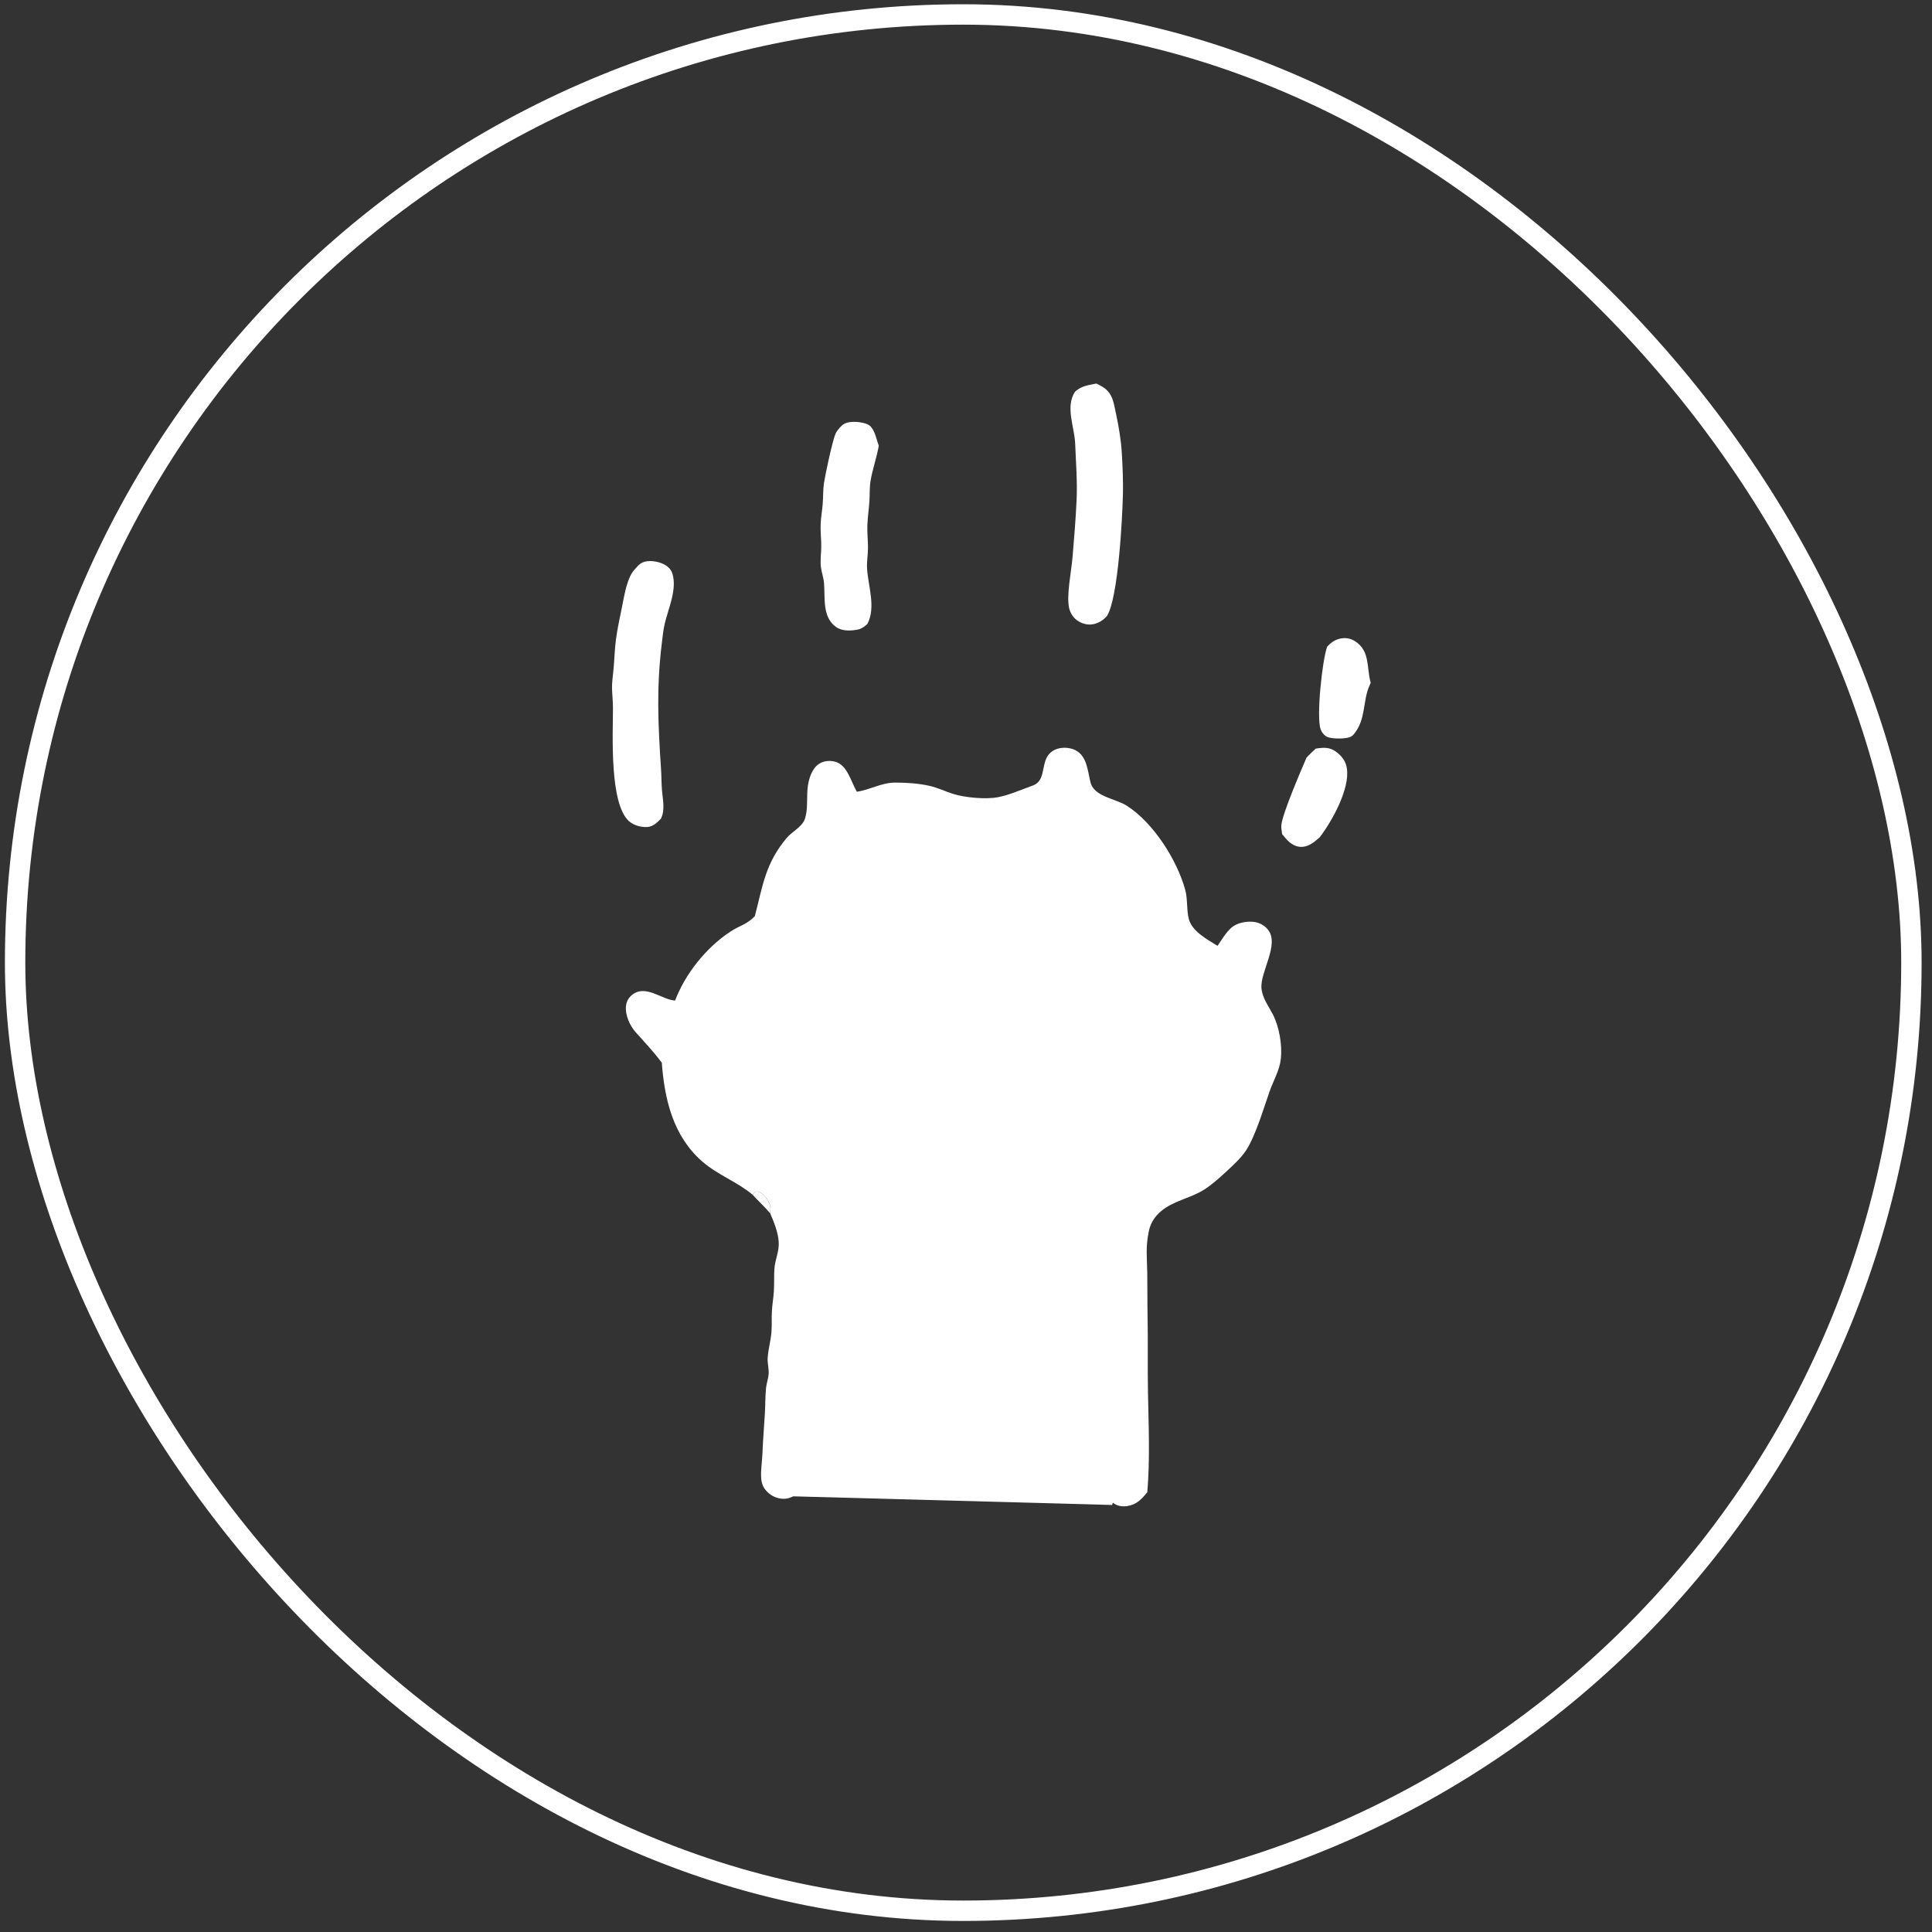
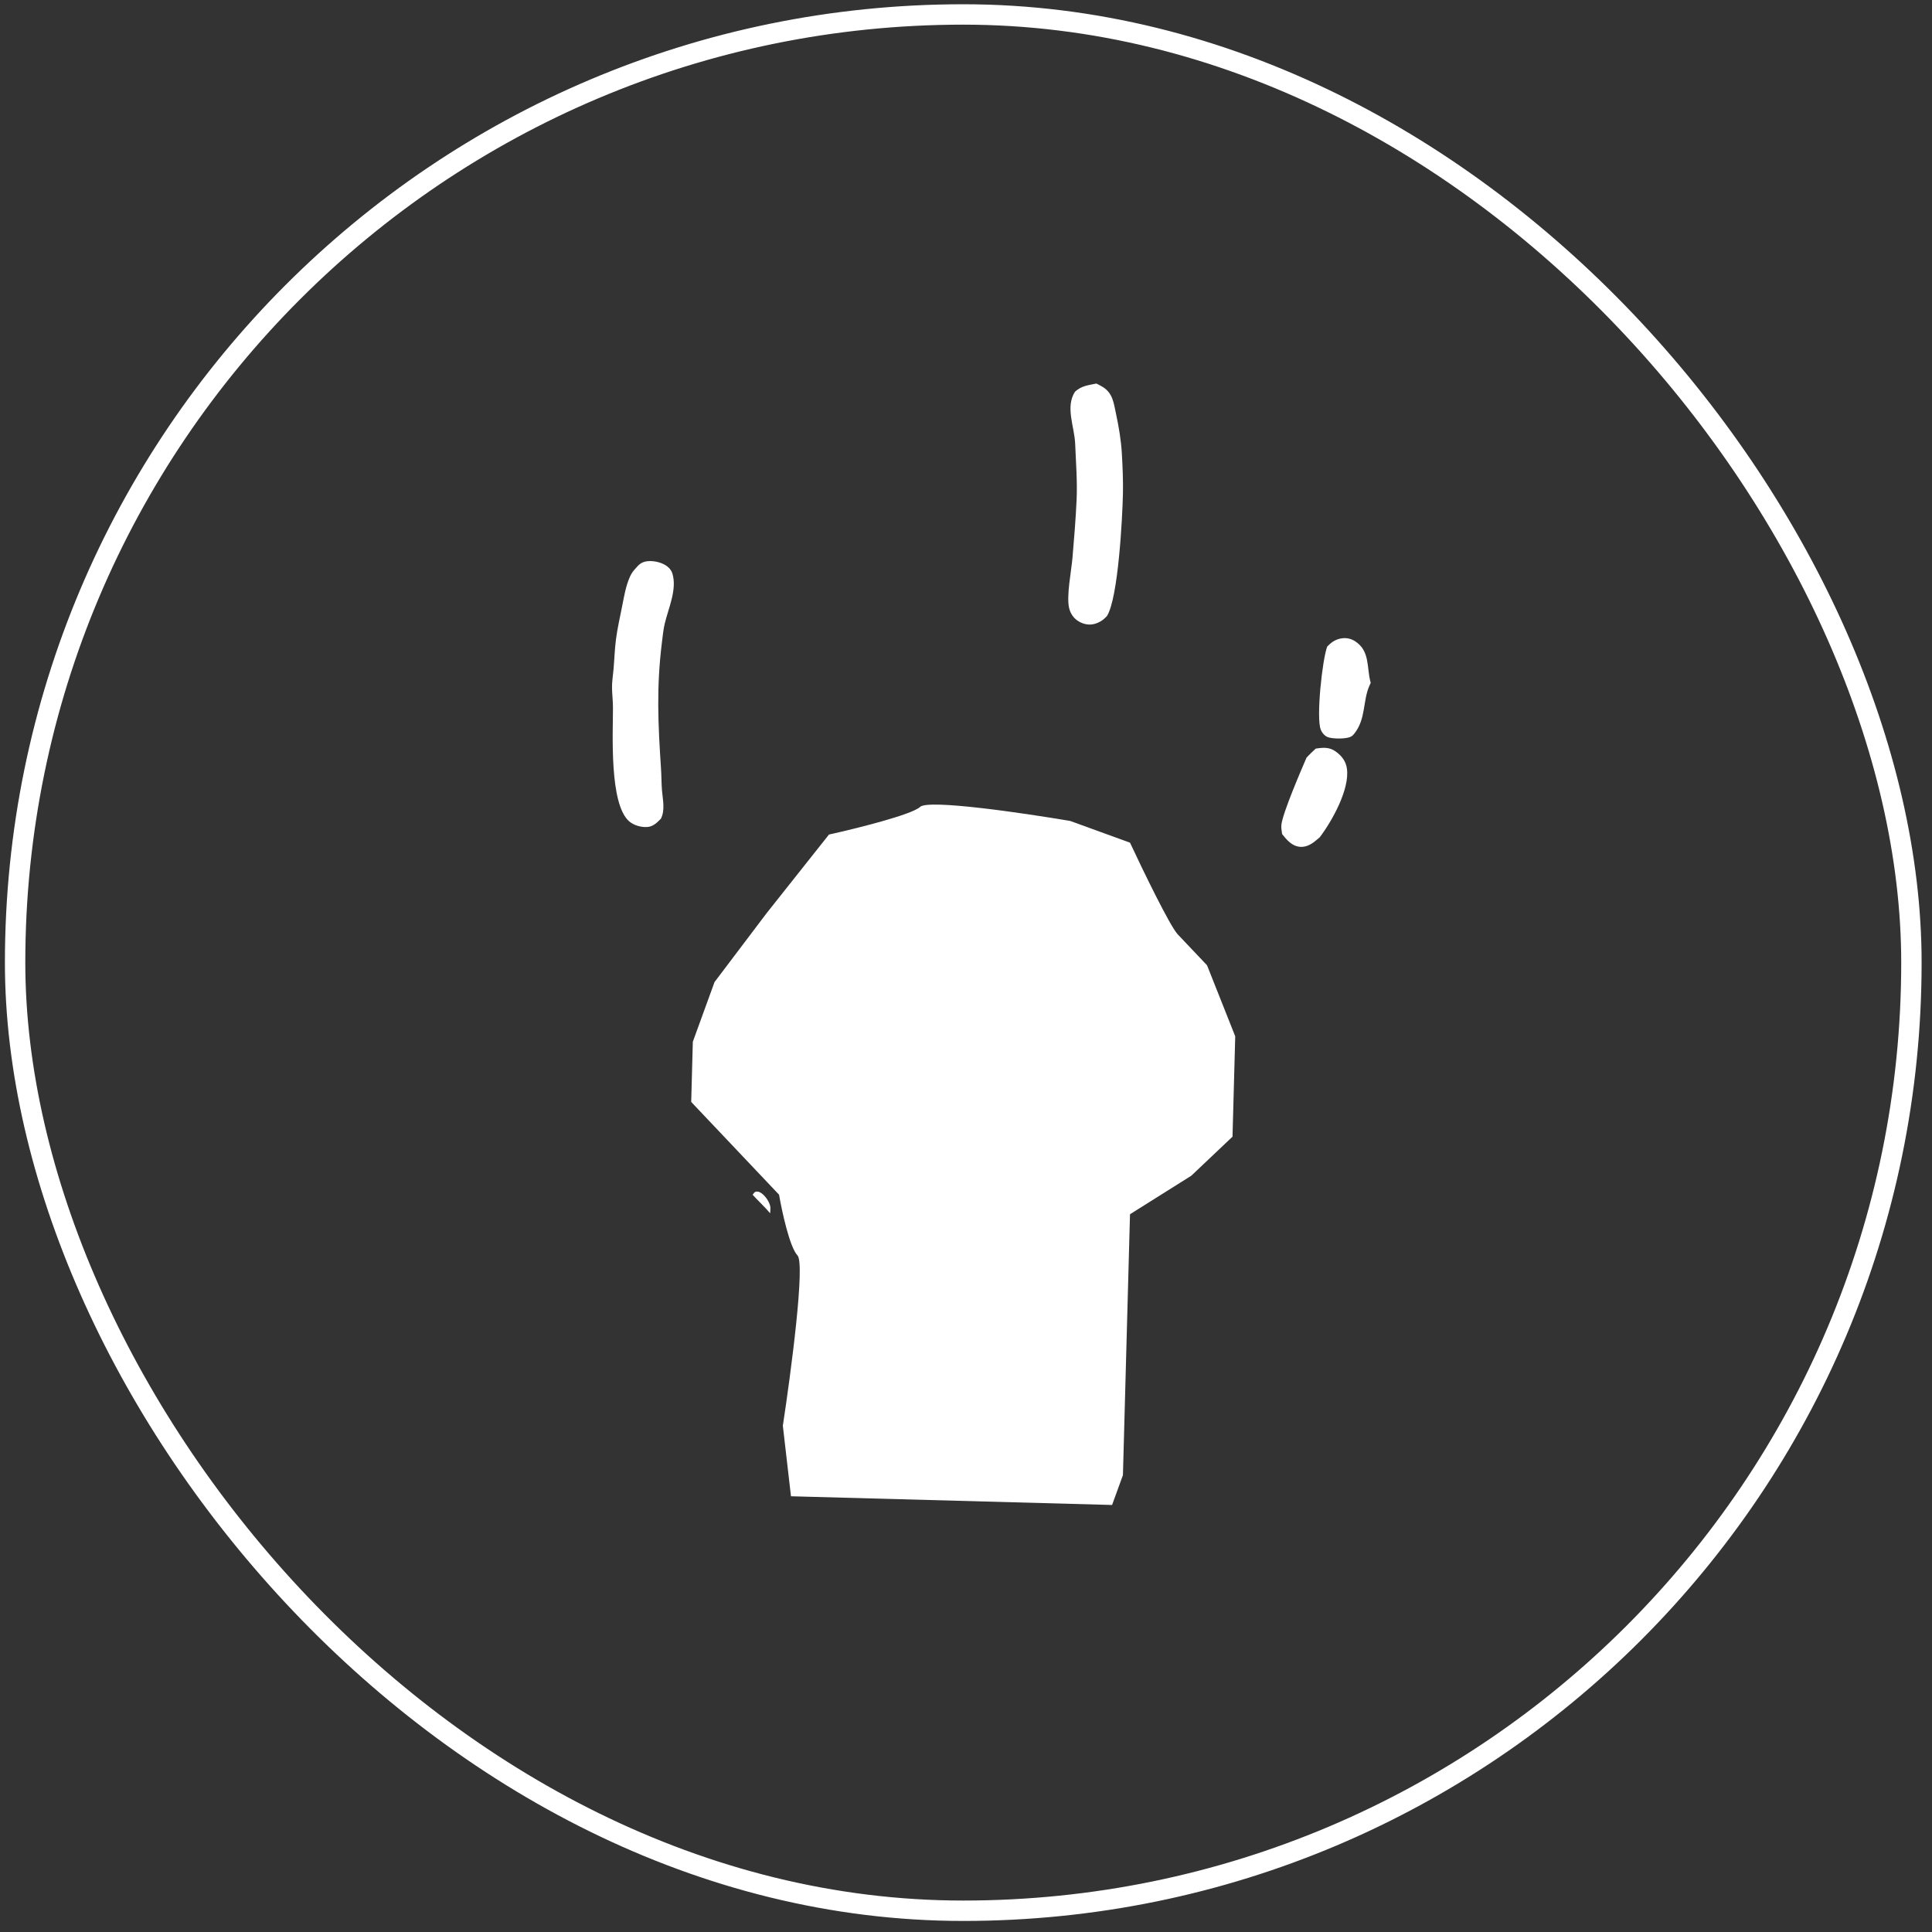
<svg xmlns="http://www.w3.org/2000/svg" fill="none" viewBox="0 0 166 166" height="166" width="166">
  <rect x="0" y="0" width="166" height="166" fill="#333333" stroke="none" />
  <rect stroke-width="1.752" stroke="white" rx="81.466" height="162.932" width="162.933" y="1.242" x="1.298" />
  <path fill="white" d="M114.037 55.553C114.351 55.221 114.675 54.982 115.127 54.876C115.573 54.772 116.017 54.836 116.406 55.081C117.725 55.912 117.414 57.312 117.751 58.587C117.759 58.615 117.767 58.644 117.775 58.672C117.763 58.697 117.75 58.722 117.738 58.748C117.718 58.79 117.7 58.833 117.681 58.875C117.07 60.209 117.389 61.766 116.349 63.054C116.273 63.151 116.208 63.211 116.102 63.277C115.719 63.512 114.548 63.488 114.131 63.352C113.826 63.253 113.596 62.974 113.48 62.685C113.076 61.682 113.615 56.644 114.037 55.553Z" />
  <path fill="white" d="M112.256 65.103C112.503 64.827 112.777 64.578 113.046 64.323C113.696 64.223 114.229 64.173 114.791 64.589C115.303 64.968 115.641 65.411 115.73 66.052C115.977 67.828 114.434 70.572 113.399 71.933L113.321 72.002C112.856 72.412 112.341 72.824 111.68 72.758C110.987 72.688 110.567 72.169 110.162 71.667C110.127 71.409 110.068 71.12 110.099 70.859C110.221 69.828 111.77 66.23 112.256 65.103Z" />
-   <path fill="white" d="M72.142 36.755C72.277 36.611 72.412 36.47 72.595 36.386C73.108 36.151 73.999 36.239 74.502 36.441C75.148 36.701 75.265 37.686 75.509 38.292C75.325 39.315 74.97 40.308 74.798 41.32C74.705 41.873 74.739 42.465 74.703 43.025C74.659 43.725 74.552 44.425 74.525 45.124C74.499 45.779 74.585 46.444 74.579 47.101C74.575 47.676 74.465 48.28 74.499 48.848C74.59 50.353 75.277 52.181 74.528 53.611C74.312 53.807 74.039 54.021 73.747 54.083C73.132 54.212 72.371 54.252 71.836 53.873C70.624 53.014 70.911 51.362 70.799 50.082C70.759 49.623 70.594 49.189 70.535 48.736C70.463 48.184 70.555 47.557 70.563 46.997C70.573 46.337 70.481 45.675 70.511 45.015C70.537 44.443 70.641 43.875 70.687 43.304C70.737 42.702 70.71 42.09 70.799 41.491C70.908 40.761 71.522 37.892 71.787 37.27C71.867 37.084 72.017 36.913 72.142 36.755Z" />
  <path fill="white" d="M92.365 33.657C92.923 33.146 93.491 33.102 94.206 32.954C94.396 33.049 94.585 33.145 94.765 33.258C95.626 33.798 95.696 34.656 95.894 35.577C96.128 36.662 96.327 37.842 96.39 38.952C96.455 40.087 96.509 41.293 96.484 42.429C96.439 44.466 96.082 51.423 95.106 52.938C94.802 53.266 94.483 53.485 94.047 53.606C93.585 53.734 93.106 53.637 92.697 53.399C92.258 53.145 91.964 52.716 91.856 52.224C91.623 51.171 92.048 49.093 92.148 47.937C92.29 46.282 92.427 44.609 92.503 42.949C92.575 41.367 92.444 39.715 92.38 38.131C92.321 36.657 91.514 34.975 92.365 33.657Z" />
  <path fill="white" d="M54.726 48.711C54.854 48.551 55.048 48.393 55.238 48.315C55.741 48.11 56.478 48.224 56.959 48.444C57.322 48.61 57.653 48.886 57.773 49.279C58.193 50.655 57.416 52.289 57.11 53.606C56.994 54.105 56.943 54.629 56.88 55.137C56.389 59.086 56.541 62.17 56.798 66.099C56.838 66.703 56.829 67.309 56.878 67.912C56.945 68.719 57.163 69.593 56.786 70.344C56.449 70.684 56.121 71.022 55.615 71.057C55.08 71.094 54.431 70.911 54.031 70.546C52.355 69.015 52.664 63.083 52.667 60.835C52.668 60.285 52.604 59.737 52.586 59.188C52.569 58.621 52.668 58.053 52.717 57.489C52.791 56.644 52.814 55.793 52.923 54.951C53.049 53.977 53.268 53.041 53.457 52.079C53.629 51.206 53.767 50.359 54.13 49.54C54.276 49.207 54.481 48.971 54.726 48.711Z" />
-   <path fill="white" d="M64.856 78.724C65.538 76.1 65.753 74.185 67.6 71.99C68.037 71.469 68.899 71.054 69.14 70.406C69.461 69.547 69.273 68.387 69.421 67.467C69.524 66.825 69.793 66.01 70.367 65.635C70.756 65.381 71.259 65.327 71.707 65.433C72.807 65.694 73.115 67.166 73.62 68.027C74.759 67.864 75.715 67.247 76.899 67.242C77.867 67.237 78.973 67.312 79.914 67.532C80.591 67.69 81.221 68.001 81.883 68.21C82.914 68.534 84.679 68.7 85.747 68.497C86.762 68.303 87.751 67.841 88.725 67.5C89.776 67.133 89.499 65.892 89.953 65.058C90.167 64.666 90.547 64.403 90.979 64.303C91.484 64.185 92.109 64.257 92.549 64.542C93.42 65.106 93.466 66.324 93.701 67.236C94.015 68.457 95.852 68.614 96.811 69.226C99.087 70.678 101.121 73.862 101.834 76.447C102.053 77.243 101.941 78.117 102.135 78.926C102.396 80.015 103.727 80.717 104.613 81.268C104.966 80.756 105.324 80.136 105.787 79.721C106.258 79.3 107.031 79.151 107.644 79.201C108.164 79.243 108.63 79.478 108.954 79.89C109.949 81.161 108.272 83.491 108.386 84.904C108.455 85.747 108.995 86.441 109.372 87.17C109.914 88.219 110.176 89.784 110.054 90.953C109.948 91.966 109.407 92.852 109.076 93.8C108.584 95.206 107.875 97.591 107.084 98.812C106.642 99.494 105.957 100.112 105.365 100.663C104.763 101.223 104.135 101.787 103.438 102.228C102.273 102.963 100.818 103.168 99.756 104.07C99.182 104.559 98.848 105.1 98.698 105.837C98.421 107.208 98.556 108.069 98.575 109.421C98.592 110.614 98.577 111.804 98.6 112.999C98.644 115.234 98.594 117.469 98.636 119.703C98.689 122.554 98.817 125.366 98.578 128.213C98.085 128.818 97.65 129.291 96.829 129.406C96.416 129.463 95.997 129.403 95.661 129.144C95.214 128.8 94.997 128.222 94.89 127.686C94.658 126.524 94.822 125.125 94.797 123.93C94.757 122.096 94.73 120.257 94.729 118.422C94.729 117.901 94.782 117.383 94.769 116.862C94.753 116.175 94.584 115.487 94.574 114.808C94.569 114.403 94.731 114.003 94.742 113.593C94.764 112.779 94.621 111.969 94.602 111.157C94.579 110.153 94.77 109.2 94.621 108.188C94.496 107.349 94.702 106.421 94.799 105.581C95.109 102.917 96.353 101.163 98.818 100.028C99.561 99.686 100.353 99.459 101.081 99.082C102.485 98.356 103.843 97.059 104.561 95.644C104.631 95.505 104.698 95.365 104.762 95.223C104.825 95.081 104.885 94.937 104.941 94.792C104.997 94.647 105.05 94.501 105.099 94.353C105.148 94.205 105.193 94.057 105.235 93.907C105.277 93.757 105.315 93.606 105.349 93.454C105.384 93.302 105.414 93.15 105.441 92.997C105.468 92.844 105.491 92.69 105.51 92.535C105.529 92.381 105.545 92.226 105.556 92.071C105.568 91.916 105.575 91.76 105.579 91.605C105.583 91.449 105.583 91.294 105.58 91.138C105.576 90.983 105.568 90.827 105.557 90.672C105.546 90.517 105.53 90.362 105.511 90.208C105.492 90.053 105.469 89.899 105.443 89.746C105.416 89.593 105.386 89.44 105.352 89.289C105.318 89.137 105.28 88.986 105.238 88.836C105.197 88.686 105.151 88.537 105.103 88.389C104.547 86.705 103.23 84.986 101.708 84.064C101.14 83.72 100.502 83.5 99.913 83.196C99.3 82.879 98.567 82.24 98.335 81.57C98.2 81.182 98.304 80.651 98.269 80.237C98.186 79.261 98.055 78.25 97.768 77.313C97.555 76.621 97.353 75.849 97.001 75.217C96.584 74.465 95.023 72.738 94.266 72.36C92.466 71.46 90.776 71.37 88.83 71.623C88.354 71.685 87.848 71.719 87.386 71.852C86.623 72.072 85.904 72.486 85.148 72.747C83.157 73.436 82.206 72.578 80.48 71.766C79.794 71.443 79.13 71.34 78.387 71.257C76.144 71.005 75.351 71.318 73.251 72.08L70.364 74.959C69.914 75.814 69.453 76.723 69.202 77.659C68.81 79.117 69.142 80.932 67.808 82.004C67.018 82.64 65.89 82.999 65.017 83.562C64.068 84.281 63.118 85.284 62.294 86.149C62.04 86.563 61.718 86.973 61.498 87.401C60.585 89.179 60.543 91.32 61.001 93.229C61.165 93.908 61.656 94.479 61.78 95.15C62.678 96.062 63.617 96.923 64.488 97.864L64.603 97.95C65.357 98.503 66.234 98.849 67.025 99.337C68.562 100.285 70.388 102.318 70.645 104.17C70.75 104.934 70.811 106.734 70.756 107.482C70.712 108.092 70.595 108.695 70.551 109.305C70.512 109.853 70.533 110.406 70.477 110.953C70.409 111.61 70.251 112.26 70.206 112.917L69.684 119.952C69.641 120.565 69.756 121.182 69.723 121.793C69.689 122.415 69.532 123.044 69.46 123.665C69.382 124.337 69.394 125.021 69.303 125.69C69.198 126.455 69.048 127.59 68.561 128.197C68.293 128.53 67.922 128.729 67.497 128.77C66.983 128.82 66.464 128.643 66.07 128.313C65.611 127.928 65.43 127.533 65.398 126.945C65.36 126.244 65.486 125.55 65.512 124.85C65.555 123.687 65.659 122.543 65.723 121.383C65.762 120.68 65.749 119.964 65.818 119.264C65.858 118.857 66.013 118.465 66.044 118.061C66.077 117.618 65.931 117.156 65.958 116.693C66.001 115.937 66.225 115.207 66.284 114.457C66.33 113.879 66.291 113.296 66.318 112.717C66.345 112.135 66.452 111.559 66.49 110.978C66.531 110.34 66.498 109.699 66.533 109.061C66.576 108.252 66.971 107.519 66.907 106.687C66.844 105.865 66.504 104.995 66.173 104.248C65.706 103.694 65.157 103.189 64.665 102.654C63.32 101.527 61.679 100.964 60.337 99.796C57.841 97.622 57.097 94.474 56.864 91.313C56.074 90.252 55.456 89.641 54.608 88.677C54.105 88.106 53.702 87.209 53.785 86.434C53.83 86.019 54.036 85.678 54.372 85.432C55.485 84.615 56.812 85.833 57.908 85.959C57.94 85.962 57.973 85.965 58.005 85.969C58.875 83.662 60.706 81.38 62.782 80.028C63.597 79.498 64.104 79.472 64.856 78.724ZM62.176 85.337L62.294 86.149C63.118 85.284 64.068 84.281 65.017 83.562C64.706 83.691 64.554 83.707 64.223 83.629L64.152 83.612C63.515 83.758 62.63 84.871 62.176 85.337ZM64.488 97.864C63.617 96.923 62.678 96.062 61.78 95.15C61.844 95.37 61.918 95.591 61.965 95.816C62.1 96.468 62.904 97.375 63.457 97.744C63.558 97.811 63.628 97.848 63.743 97.887L63.822 97.725C64.103 97.663 64.238 97.721 64.488 97.864ZM70.364 74.959L73.251 72.08C72.931 72.165 72.66 72.343 72.349 72.456C71.773 72.663 70.969 73.204 70.729 73.778C70.674 73.912 70.672 74.049 70.659 74.192C70.631 74.507 70.526 74.691 70.364 74.959ZM64.665 102.654C65.157 103.189 65.706 103.694 66.173 104.248C66.183 104.109 66.19 103.97 66.195 103.832C66.21 103.445 65.894 102.962 65.629 102.695C65.455 102.52 65.238 102.363 64.98 102.383C64.831 102.394 64.757 102.545 64.665 102.654Z" />
  <path fill="white" d="M64.665 102.654C64.757 102.545 64.831 102.394 64.98 102.383C65.238 102.363 65.455 102.52 65.629 102.695C65.894 102.962 66.21 103.445 66.195 103.832C66.19 103.97 66.183 104.109 66.173 104.248C65.706 103.694 65.157 103.189 64.665 102.654Z" />
-   <path fill="white" d="M70.364 74.959C70.526 74.691 70.631 74.507 70.659 74.192C70.672 74.049 70.674 73.912 70.729 73.778C70.969 73.204 71.773 72.663 72.349 72.456C72.66 72.343 72.931 72.165 73.251 72.08L70.364 74.959Z" />
-   <path fill="white" d="M64.488 97.864C64.238 97.721 64.103 97.663 63.822 97.725L63.743 97.887C63.628 97.848 63.558 97.811 63.457 97.744C62.904 97.375 62.1 96.468 61.965 95.816C61.918 95.591 61.844 95.37 61.78 95.15C62.678 96.062 63.617 96.923 64.488 97.864Z" />
  <path fill="white" d="M62.176 85.337C62.63 84.871 63.515 83.758 64.152 83.612L64.223 83.629C64.554 83.707 64.706 83.691 65.017 83.562C64.068 84.281 63.118 85.284 62.294 86.149L62.176 85.337Z" />
  <path fill="white" d="M96.484 126.745L95.552 129.309L67.962 128.561L67.263 122.503C67.963 117.92 69.194 108.578 68.522 107.869C67.851 107.161 67.187 104.094 66.938 102.65L59.389 94.68L59.529 89.507L61.393 84.381L65.868 78.462L71.227 71.705C73.542 71.192 78.349 70 79.057 69.329C79.765 68.658 87.958 69.857 91.966 70.541L97.093 72.405C98.18 74.736 100.522 79.573 101.193 80.282L103.71 82.938L106.133 89.043L105.899 97.665L102.357 101.02L97.091 104.329L96.484 126.745Z" />
</svg>